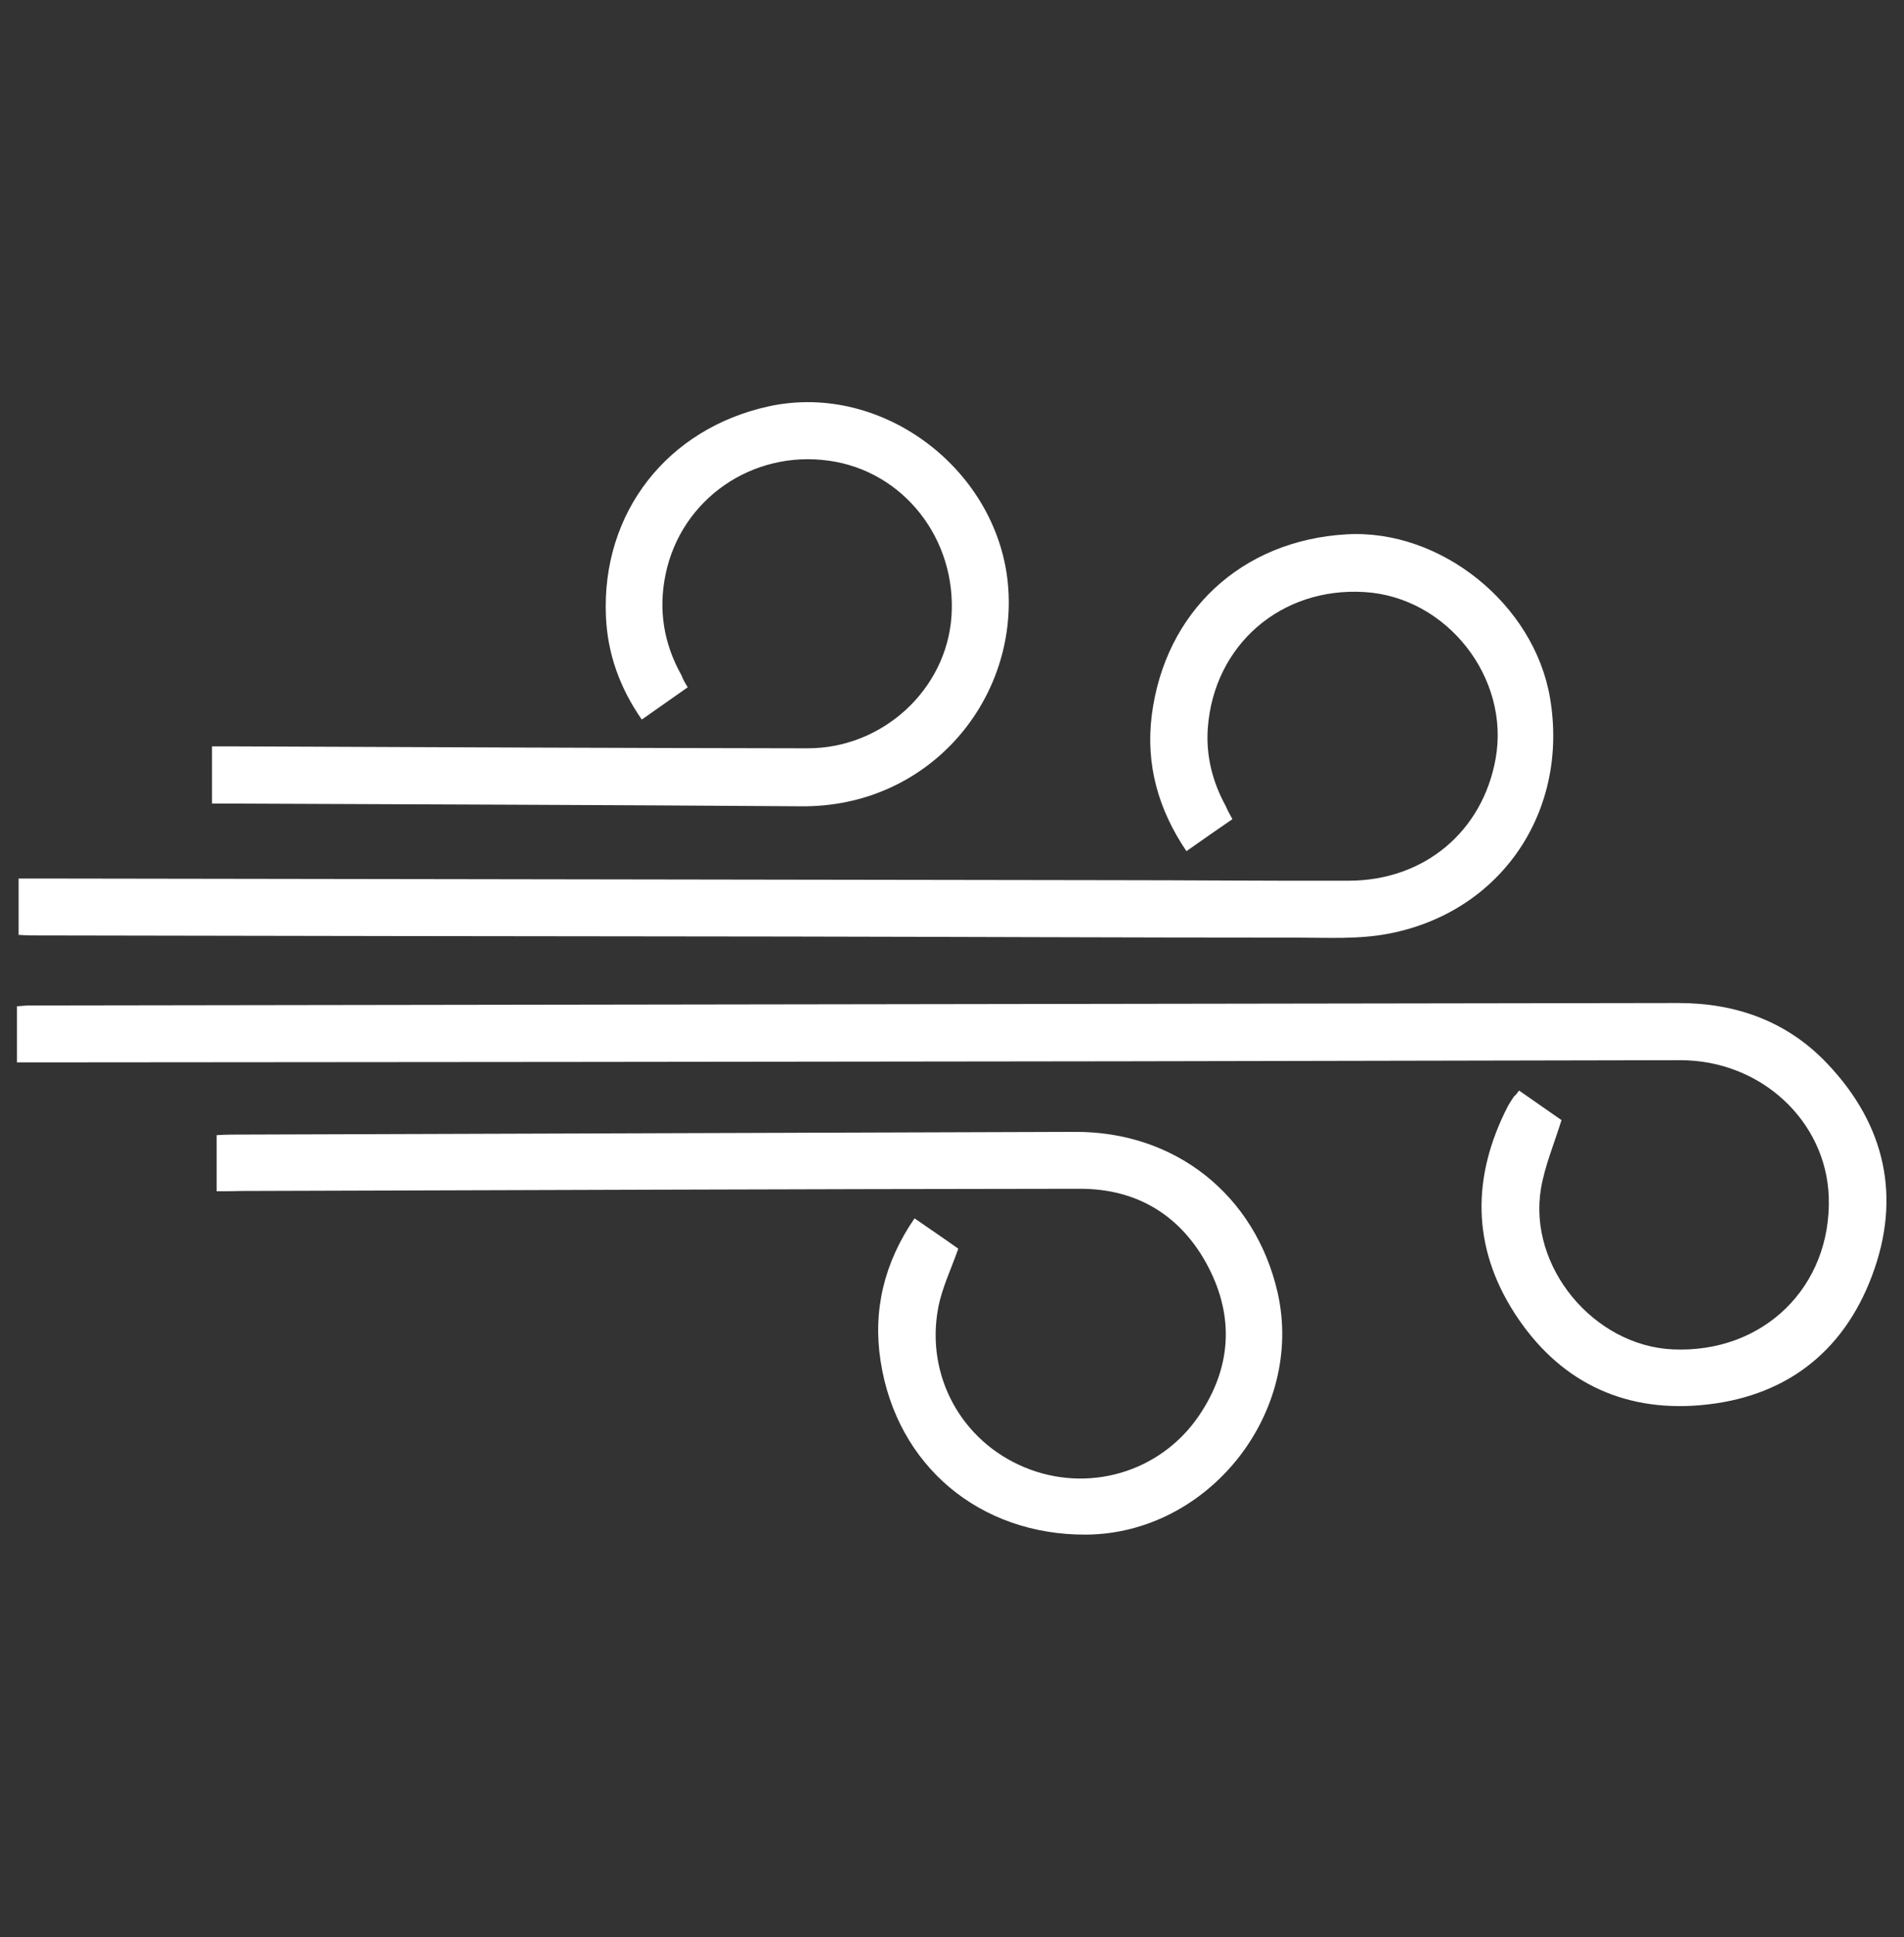
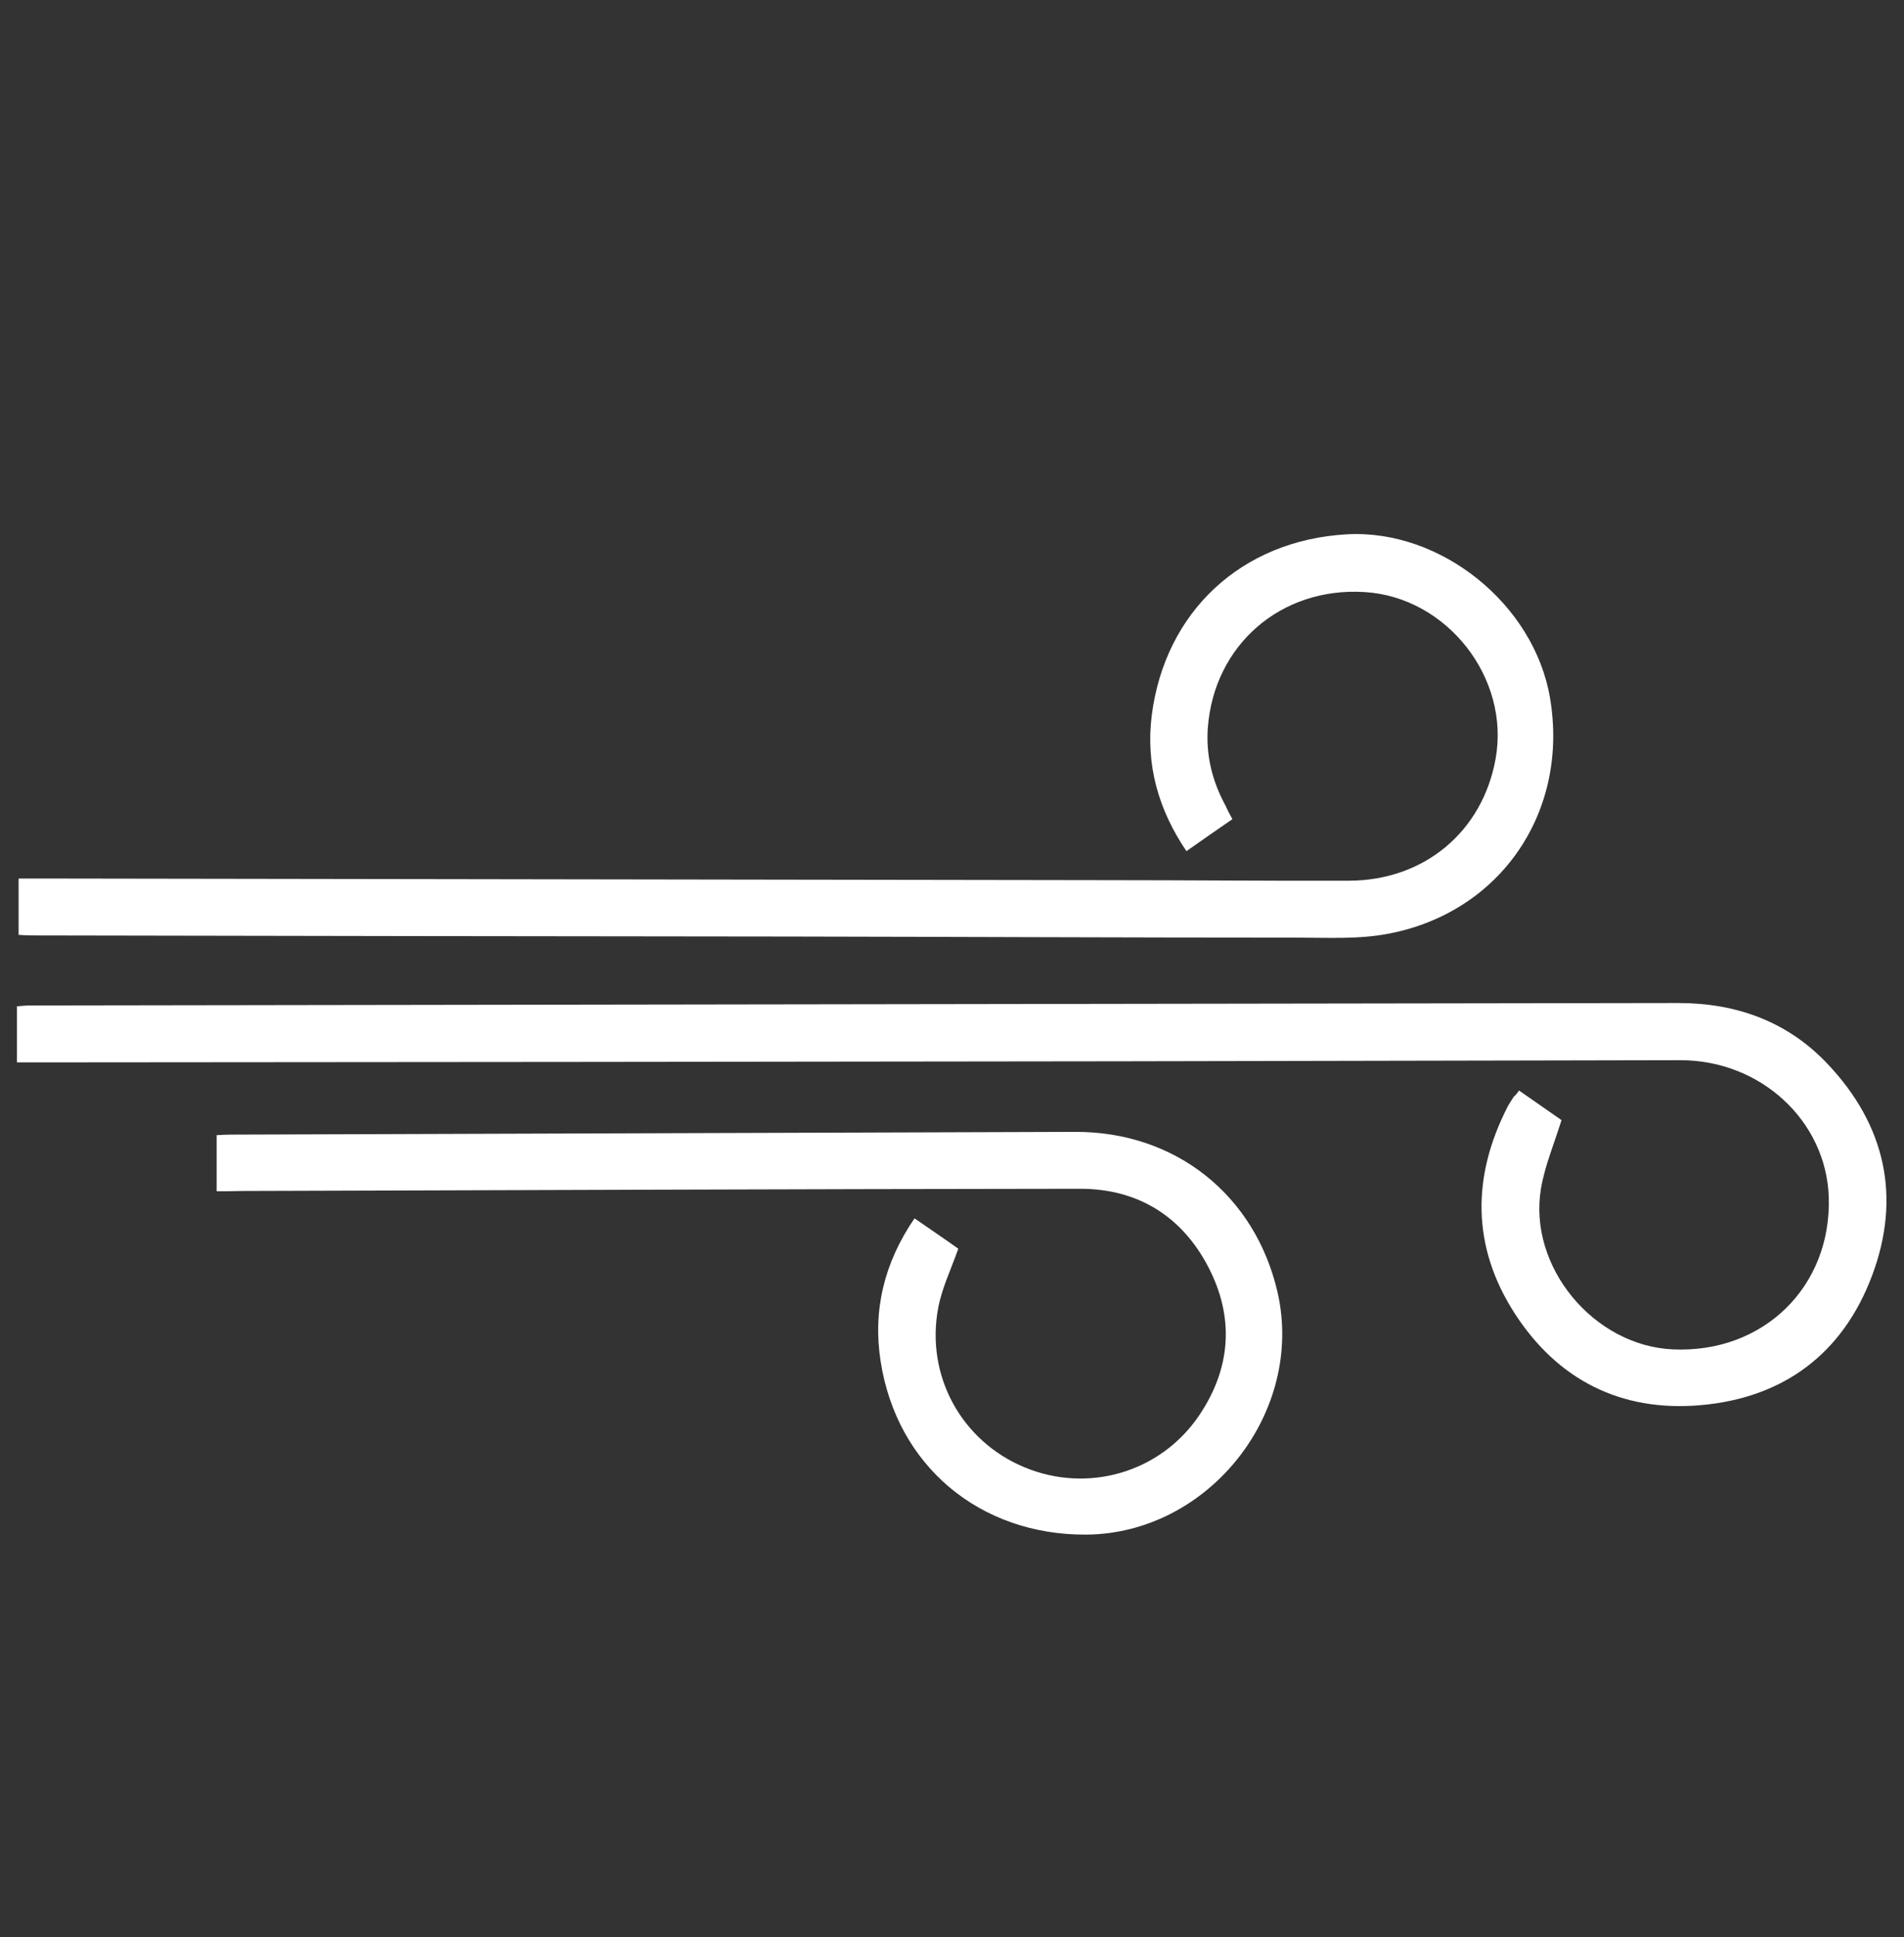
<svg xmlns="http://www.w3.org/2000/svg" xml:space="preserve" style="enable-background:new 0 0 69.6 70.8;" viewBox="0 0 69.6 70.8" y="0px" x="0px" id="Layer_1" version="1.1">
  <rect x="0" y="0" width="69.6" height="70.8" fill="#333333" stroke="none" />
  <style type="text/css">
	.st0{fill:#FFFFFF;}
</style>
  <g id="Fx1vB0_00000064312887047661377300000001589044265982055318_">
    <g>
      <g>
        <path d="M55.53,39.86c0.57,0.4,1.11,0.77,1.55,1.08c-0.27,0.87-0.61,1.67-0.75,2.5c-0.48,2.86,1.93,5.75,4.82,5.88     c3.31,0.15,5.8-2.29,5.7-5.56c-0.09-2.79-2.49-5.02-5.44-5.01c-6.8,0.01-13.6,0.03-20.4,0.04c-13.3,0.02-26.61,0.03-39.91,0.04     c-0.15,0-0.29,0-0.48,0c0-0.69,0-1.35,0-2.05c0.16-0.01,0.31-0.03,0.47-0.03c20.09-0.03,40.17-0.06,60.26-0.09     c2.13,0,4,0.68,5.46,2.23c2.11,2.23,2.7,4.87,1.62,7.74c-1.07,2.85-3.24,4.47-6.28,4.73c-2.9,0.25-5.22-0.93-6.79-3.37     c-1.56-2.43-1.56-4.98-0.25-7.54c0.07-0.13,0.15-0.25,0.23-0.37C55.4,40.03,55.45,39.97,55.53,39.86z" class="st0" />
        <path d="M45.05,29.94c-0.57,0.39-1.11,0.77-1.68,1.17c-1.03-1.52-1.49-3.16-1.27-4.95c0.48-3.81,3.29-6.41,7.12-6.63     c3.44-0.2,6.86,2.55,7.44,5.98c0.7,4.13-1.77,7.81-5.87,8.61c-1.11,0.22-2.27,0.15-3.41,0.15c-6.2,0-12.4-0.03-18.6-0.04     c-9.21-0.01-18.43-0.02-27.64-0.04c-0.14,0-0.29-0.01-0.46-0.02c0-0.69,0-1.34,0-2.06c0.25,0,0.47,0,0.7,0     c13.07,0.02,26.15,0.04,39.22,0.06c2.91,0,5.81,0.03,8.72,0.02c2.74-0.01,4.87-1.79,5.35-4.45c0.54-2.96-1.78-5.92-4.79-6.1     c-3.05-0.19-5.51,1.93-5.73,4.98c-0.07,1,0.17,1.95,0.65,2.83C44.87,29.61,44.95,29.76,45.05,29.94z" class="st0" />
        <path d="M7.92,43.54c0-0.72,0-1.36,0-2.05c0.18-0.01,0.34-0.02,0.5-0.02c10.3-0.03,20.59-0.07,30.89-0.1     c3.66-0.01,6.57,2.31,7.39,5.86c1,4.39-2.51,8.83-7,8.86c-3.88,0.02-6.92-2.51-7.51-6.34c-0.29-1.86,0.13-3.6,1.24-5.22     c0.56,0.39,1.11,0.76,1.6,1.11c-0.26,0.74-0.59,1.42-0.73,2.14c-0.48,2.49,0.84,4.89,3.15,5.85c2.31,0.96,4.96,0.2,6.38-1.89     c1.17-1.73,1.3-3.58,0.34-5.43c-0.97-1.86-2.58-2.86-4.68-2.86c-10.21,0.01-20.43,0.05-30.64,0.08     C8.55,43.54,8.26,43.54,7.92,43.54z" class="st0" />
-         <path d="M25.14,25.12c-0.56,0.39-1.1,0.77-1.68,1.18c-0.8-1.15-1.25-2.4-1.31-3.76c-0.17-3.8,2.24-6.88,5.96-7.69     c4.2-0.91,8.47,2.4,8.75,6.69c0.27,4.15-2.97,7.97-7.57,7.93c-6.98-0.05-13.95-0.07-20.93-0.1c-0.19,0-0.39,0-0.61,0     c0-0.71,0-1.37,0-2.09c0.3,0,0.59,0,0.88,0c6.96,0.03,13.92,0.06,20.88,0.07c2.75,0.01,5.08-2.14,5.27-4.81     c0.2-2.83-1.75-5.32-4.47-5.7c-2.81-0.4-5.41,1.4-5.98,4.15c-0.27,1.3-0.07,2.53,0.58,3.69C24.97,24.84,25.04,24.96,25.14,25.12z" class="st0" />
      </g>
    </g>
  </g>
</svg>